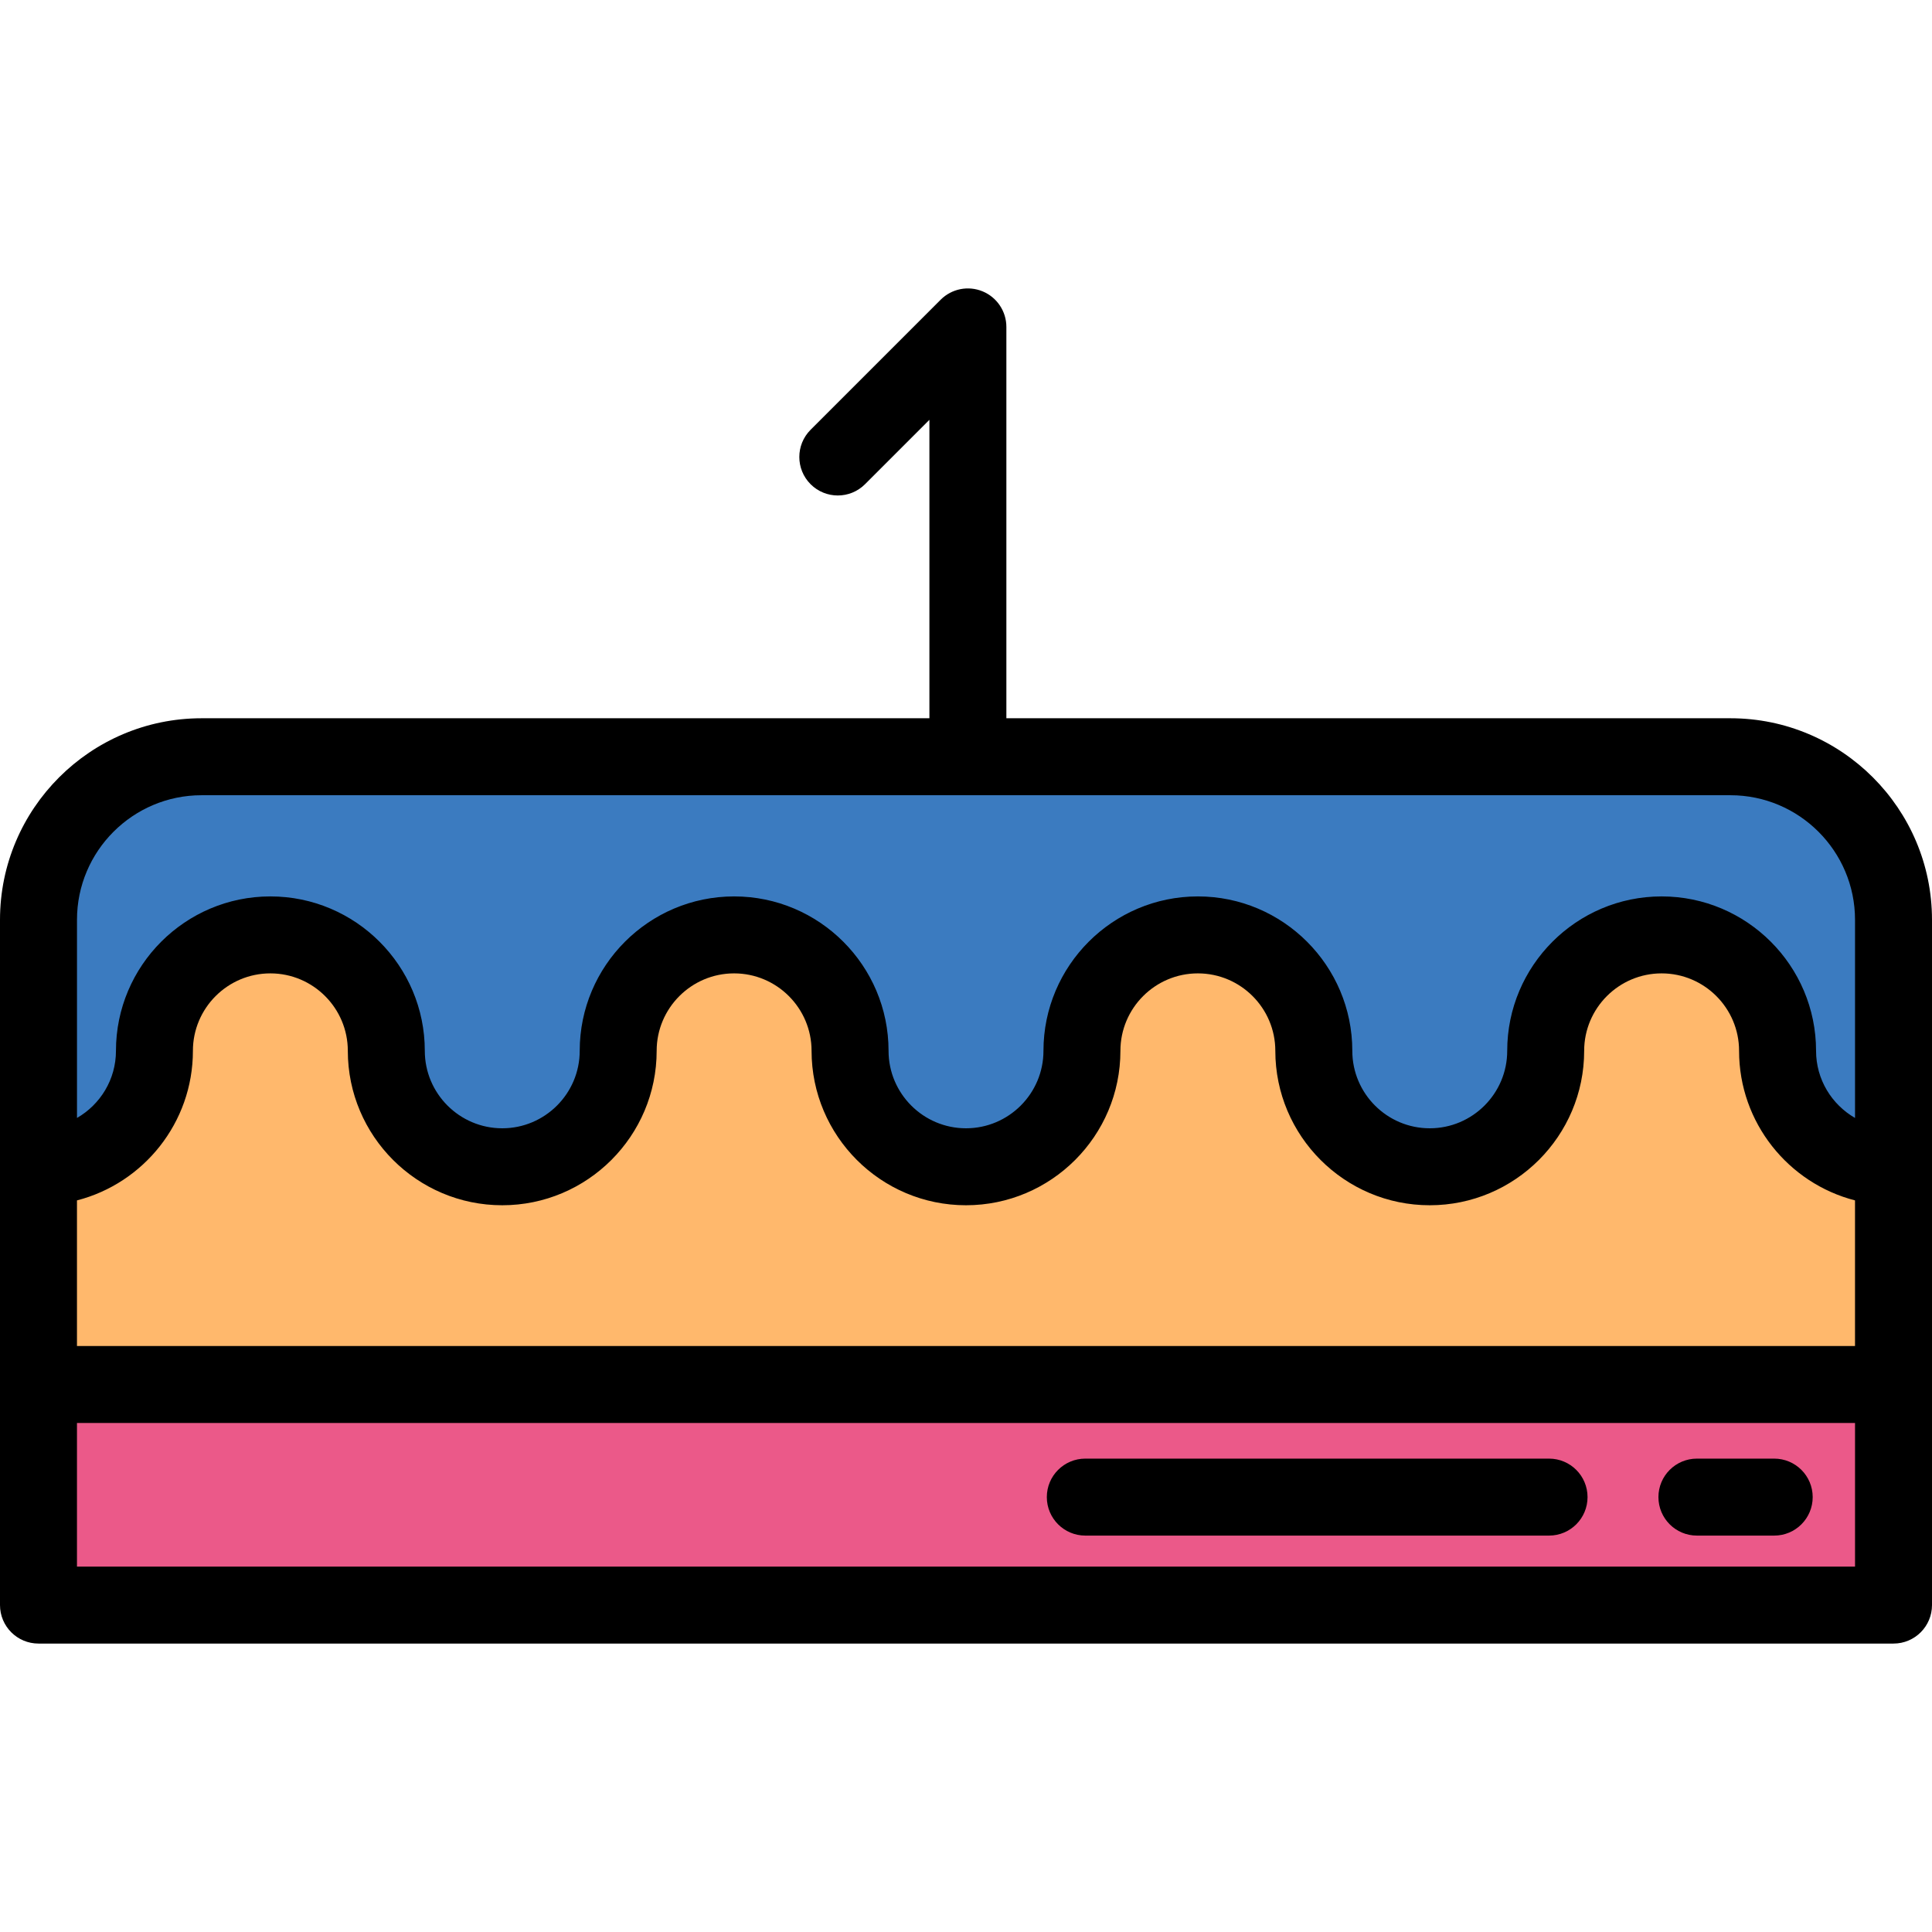
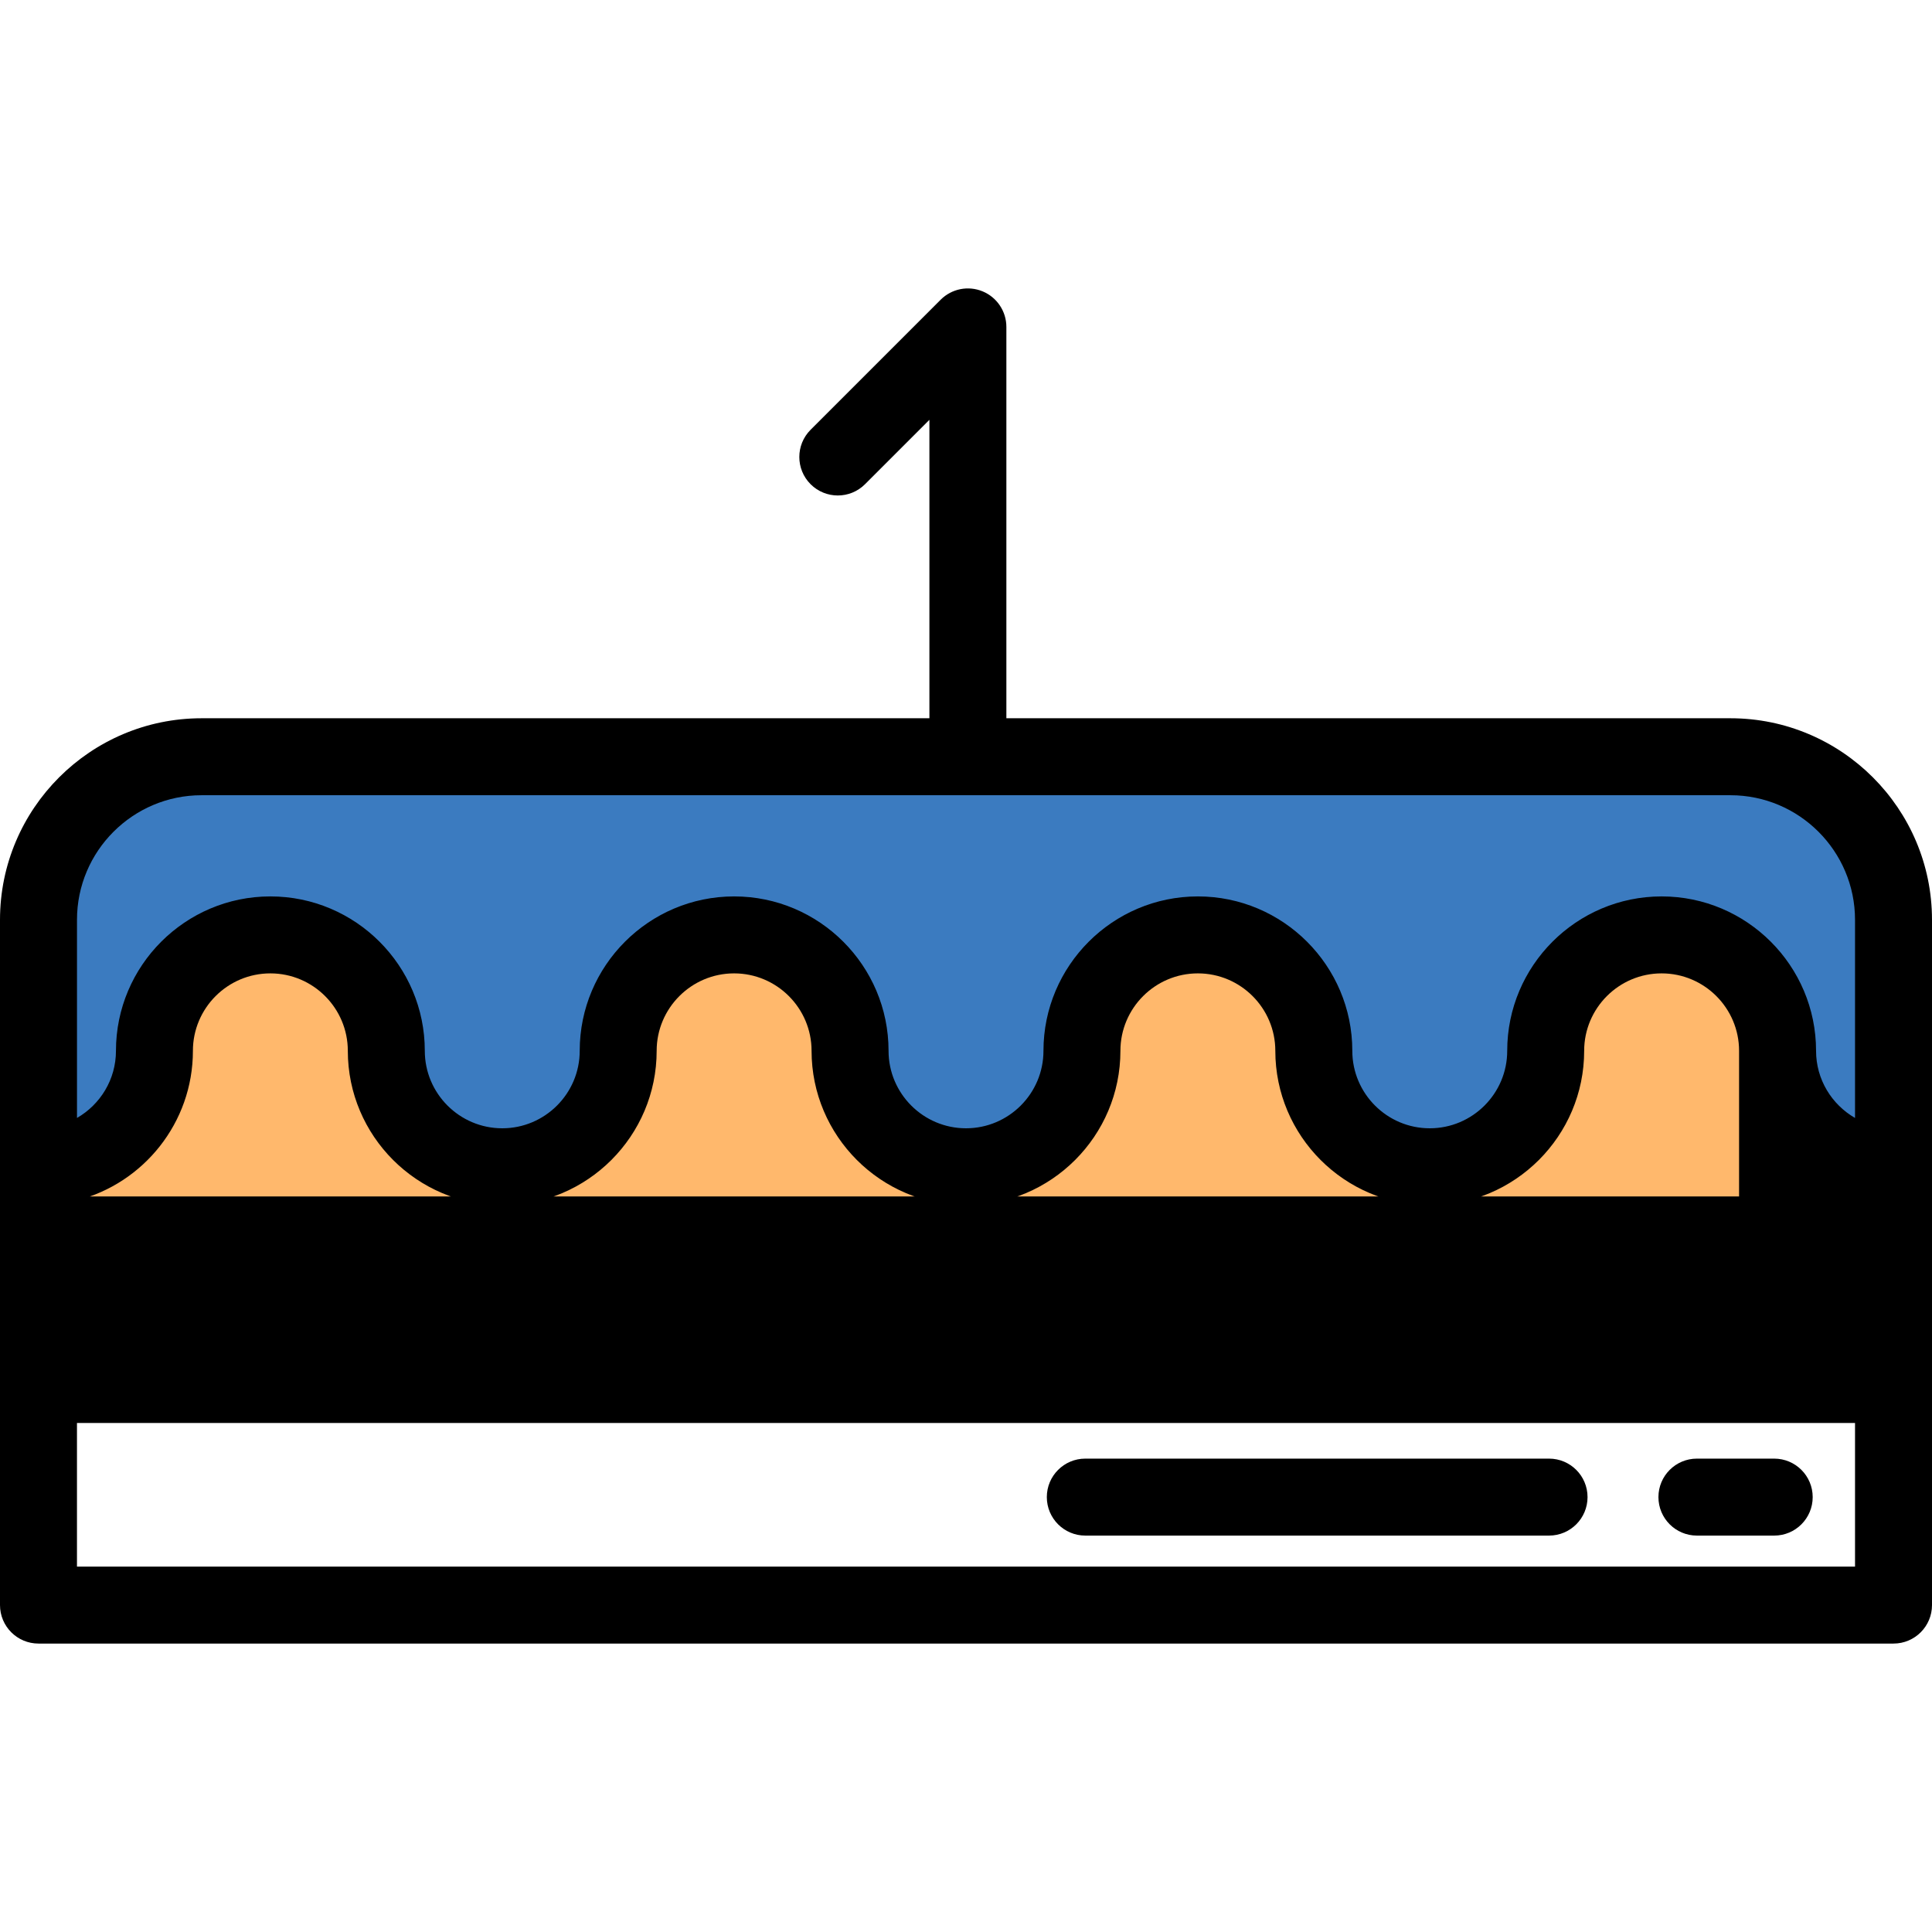
<svg xmlns="http://www.w3.org/2000/svg" version="1.1" id="Layer_1" viewBox="0 0 502 502" xml:space="preserve">
  <g>
    <path style="fill:#FFB86C;" d="M461.875,273.043c0-16.638-13.487-30.125-30.125-30.125s-30.125,13.488-30.125,30.125   s-13.487,30.125-30.125,30.125s-30.125-13.488-30.125-30.125c0-16.638-13.487-30.125-30.125-30.125s-30.125,13.488-30.125,30.125   S267.638,303.168,251,303.168s-30.125-13.488-30.125-30.125c0-16.638-13.487-30.125-30.125-30.125s-30.125,13.488-30.125,30.125   s-13.487,30.125-30.125,30.125s-30.125-13.488-30.125-30.125c0-16.638-13.487-30.125-30.125-30.125s-30.125,13.488-30.125,30.125   S26.638,303.168,10,303.168v56.576h482v-56.576C475.362,303.168,461.875,289.68,461.875,273.043z" />
    <path style="fill:#3B7BC0;" d="M10,238.999v64.169c16.638,0,30.125-13.488,30.125-30.125c0-16.638,13.487-30.125,30.125-30.125   s30.125,13.488,30.125,30.125s13.487,30.125,30.125,30.125s30.125-13.488,30.125-30.125c0-16.638,13.487-30.125,30.125-30.125   s30.125,13.488,30.125,30.125s13.487,30.125,30.125,30.125s30.125-13.488,30.125-30.125c0-16.638,13.487-30.125,30.125-30.125   s30.125,13.488,30.125,30.125s13.487,30.125,30.125,30.125s30.125-13.488,30.125-30.125c0-16.638,13.487-30.125,30.125-30.125   s30.125,13.488,30.125,30.125s13.487,30.125,30.125,30.125v-64.169c0-23.401-18.97-42.371-42.371-42.371H52.371   C28.97,196.628,10,215.598,10,238.999z" />
-     <rect x="10" y="359.744" style="fill:#EB5989;" width="482" height="57.311" />
-     <path d="M502,238.999c0-28.877-23.494-52.371-52.371-52.371H261.49V84.945c0-4.044-2.437-7.691-6.173-9.239   c-3.736-1.547-8.037-0.692-10.898,2.167l-33.799,33.799c-3.905,3.905-3.905,10.237,0,14.143c3.905,3.905,10.237,3.905,14.143,0   l16.728-16.728v77.541H52.371C23.494,186.628,0,210.122,0,238.999v178.056c0,5.523,4.477,10,10,10h482c5.523,0,10-4.477,10-10   V238.999z M20,311.906c17.302-4.455,30.125-20.19,30.125-38.864c0-11.097,9.028-20.125,20.125-20.125s20.125,9.028,20.125,20.125   c0,22.125,18,40.125,40.125,40.125s40.125-18,40.125-40.125c0-11.097,9.028-20.125,20.125-20.125s20.125,9.028,20.125,20.125   c0,22.125,18,40.125,40.125,40.125s40.125-18,40.125-40.125c0-11.097,9.028-20.125,20.125-20.125s20.125,9.028,20.125,20.125   c0,22.125,18,40.125,40.125,40.125s40.125-18,40.125-40.125c0-11.097,9.028-20.125,20.125-20.125s20.125,9.028,20.125,20.125   c0,18.673,12.823,34.409,30.125,38.864v37.838H20V311.906z M52.371,206.628h397.258c17.85,0,32.371,14.521,32.371,32.371v51.484   c-6.04-3.477-10.125-9.984-10.125-17.44c0-22.125-18-40.125-40.125-40.125s-40.125,18-40.125,40.125   c0,11.097-9.028,20.125-20.125,20.125s-20.125-9.028-20.125-20.125c0-22.125-18-40.125-40.125-40.125s-40.125,18-40.125,40.125   c0,11.097-9.028,20.125-20.125,20.125s-20.125-9.028-20.125-20.125c0-22.125-18-40.125-40.125-40.125s-40.125,18-40.125,40.125   c0,11.097-9.028,20.125-20.125,20.125s-20.125-9.028-20.125-20.125c0-22.125-18-40.125-40.125-40.125s-40.125,18-40.125,40.125   c0,7.456-4.085,13.963-10.125,17.44v-51.484C20,221.149,34.521,206.628,52.371,206.628z M482,407.055H20v-37.311h462V407.055z" />
+     <path d="M502,238.999c0-28.877-23.494-52.371-52.371-52.371H261.49V84.945c0-4.044-2.437-7.691-6.173-9.239   c-3.736-1.547-8.037-0.692-10.898,2.167l-33.799,33.799c-3.905,3.905-3.905,10.237,0,14.143c3.905,3.905,10.237,3.905,14.143,0   l16.728-16.728v77.541H52.371C23.494,186.628,0,210.122,0,238.999v178.056c0,5.523,4.477,10,10,10h482c5.523,0,10-4.477,10-10   V238.999z M20,311.906c17.302-4.455,30.125-20.19,30.125-38.864c0-11.097,9.028-20.125,20.125-20.125s20.125,9.028,20.125,20.125   c0,22.125,18,40.125,40.125,40.125s40.125-18,40.125-40.125c0-11.097,9.028-20.125,20.125-20.125s20.125,9.028,20.125,20.125   c0,22.125,18,40.125,40.125,40.125s40.125-18,40.125-40.125c0-11.097,9.028-20.125,20.125-20.125s20.125,9.028,20.125,20.125   c0,22.125,18,40.125,40.125,40.125s40.125-18,40.125-40.125c0-11.097,9.028-20.125,20.125-20.125s20.125,9.028,20.125,20.125   v37.838H20V311.906z M52.371,206.628h397.258c17.85,0,32.371,14.521,32.371,32.371v51.484   c-6.04-3.477-10.125-9.984-10.125-17.44c0-22.125-18-40.125-40.125-40.125s-40.125,18-40.125,40.125   c0,11.097-9.028,20.125-20.125,20.125s-20.125-9.028-20.125-20.125c0-22.125-18-40.125-40.125-40.125s-40.125,18-40.125,40.125   c0,11.097-9.028,20.125-20.125,20.125s-20.125-9.028-20.125-20.125c0-22.125-18-40.125-40.125-40.125s-40.125,18-40.125,40.125   c0,11.097-9.028,20.125-20.125,20.125s-20.125-9.028-20.125-20.125c0-22.125-18-40.125-40.125-40.125s-40.125,18-40.125,40.125   c0,7.456-4.085,13.963-10.125,17.44v-51.484C20,221.149,34.521,206.628,52.371,206.628z M482,407.055H20v-37.311h462V407.055z" />
    <g>
      <path d="M402.498,399H282c-5.523,0-10-4.477-10-10s4.477-10,10-10h120.498c5.523,0,10,4.477,10,10S408.021,399,402.498,399z" />
    </g>
    <g>
      <path d="M461,399h-20.083c-5.523,0-10-4.477-10-10s4.477-10,10-10H461c5.523,0,10,4.477,10,10S466.523,399,461,399z" />
    </g>
  </g>
</svg>